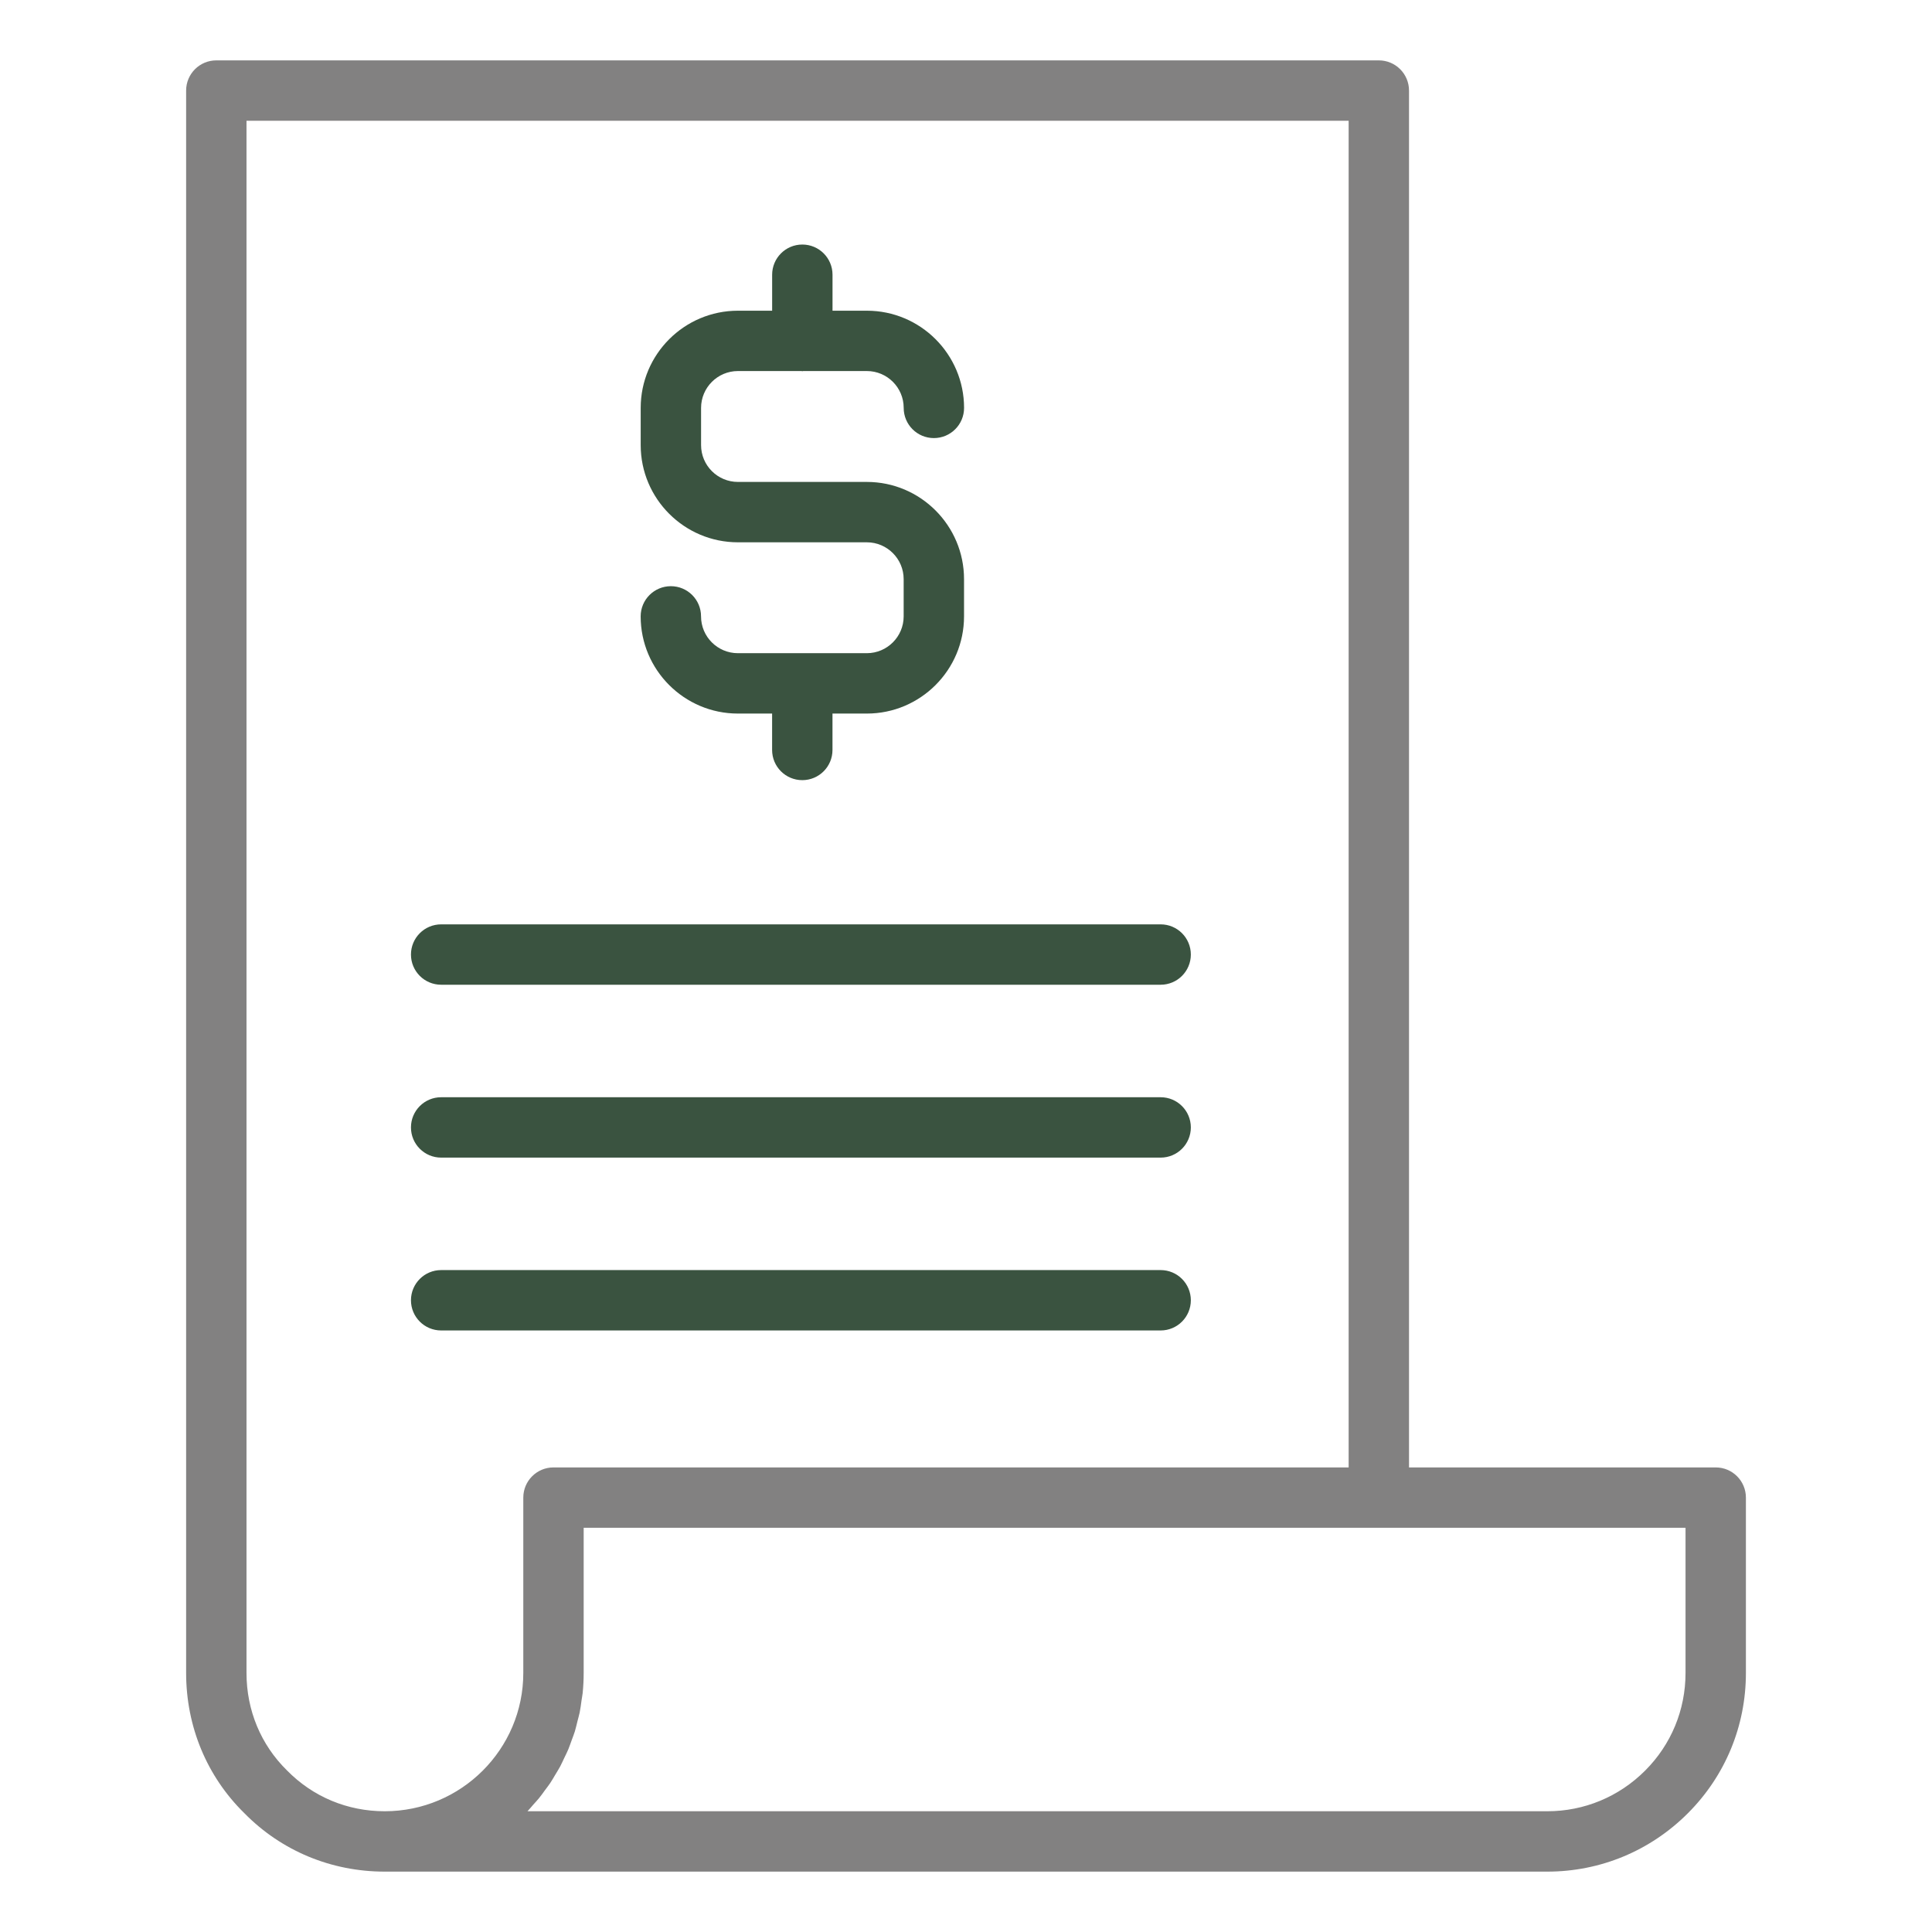
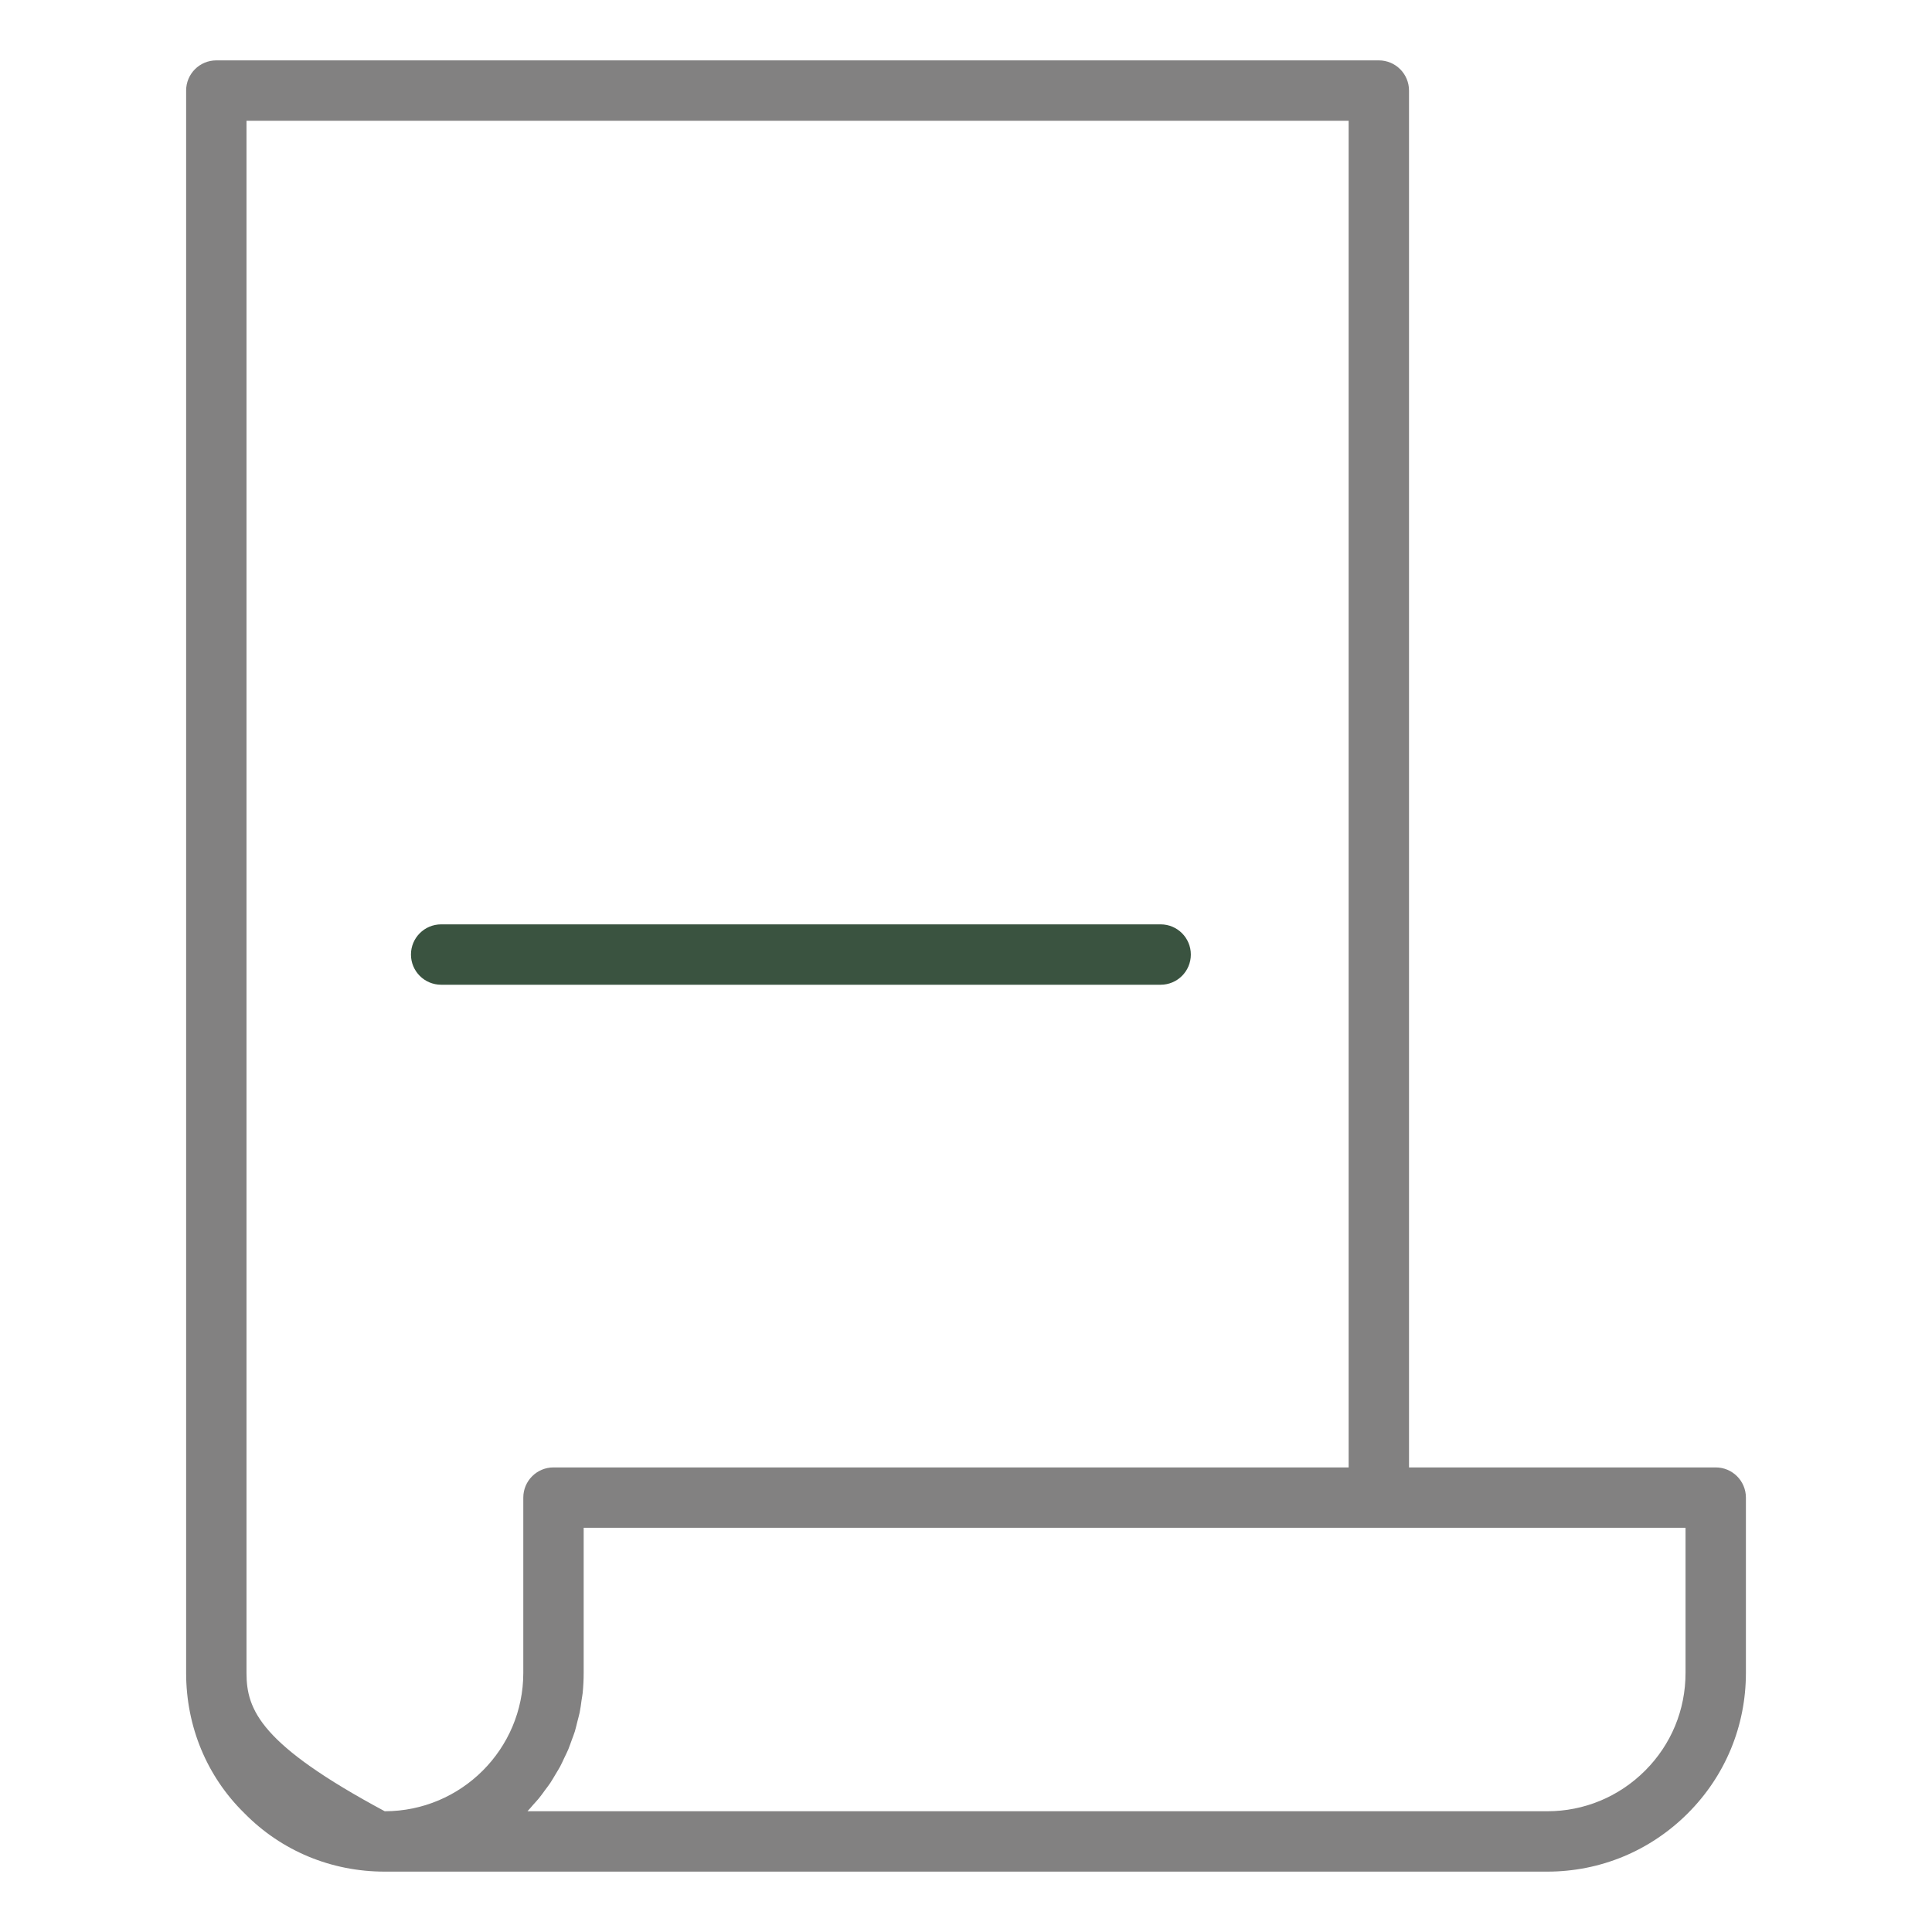
<svg xmlns="http://www.w3.org/2000/svg" width="56" height="56" viewBox="0 0 56 56" fill="none">
-   <path d="M11.152 54.25H44.848C46.386 54.25 47.833 53.649 48.923 52.559C50.008 51.474 50.606 50.03 50.606 48.492V43.409C50.606 42.926 50.215 42.534 49.731 42.534H40.841V2.625C40.841 2.142 40.45 1.75 39.966 1.75H6.27C5.786 1.75 5.395 2.142 5.395 2.625V48.492C5.395 50.045 5.997 51.491 7.08 52.553C8.153 53.647 9.599 54.25 11.152 54.25ZM48.856 48.492C48.856 49.563 48.44 50.567 47.686 51.321C46.926 52.082 45.917 52.5 44.848 52.5H15.289C15.348 52.439 15.402 52.372 15.458 52.308C15.513 52.246 15.57 52.187 15.622 52.123C15.684 52.048 15.739 51.969 15.796 51.89C15.848 51.82 15.902 51.753 15.95 51.68C16.002 51.602 16.048 51.52 16.096 51.44C16.142 51.362 16.191 51.286 16.234 51.207C16.278 51.125 16.315 51.04 16.355 50.956C16.394 50.873 16.437 50.792 16.472 50.707C16.509 50.619 16.538 50.527 16.572 50.437C16.602 50.353 16.637 50.27 16.663 50.184C16.692 50.087 16.714 49.986 16.739 49.887C16.76 49.804 16.784 49.723 16.802 49.638C16.826 49.522 16.84 49.404 16.856 49.287C16.866 49.215 16.881 49.146 16.889 49.074C16.908 48.882 16.918 48.688 16.918 48.492V44.283H48.856V48.492ZM7.145 3.5H39.091V42.534H16.043C15.559 42.534 15.168 42.926 15.168 43.409V48.492C15.168 50.702 13.367 52.5 11.152 52.5C10.073 52.5 9.07 52.084 8.317 51.315C7.561 50.573 7.145 49.571 7.145 48.492V3.5Z" fill="#828181" />
-   <path d="M25.125 18.933H21.388C20.799 18.933 20.32 18.455 20.32 17.866C20.32 17.383 19.929 16.991 19.445 16.991C18.961 16.991 18.57 17.383 18.57 17.866C18.57 19.419 19.834 20.683 21.388 20.683H22.38V21.738C22.38 22.221 22.771 22.613 23.255 22.613C23.739 22.613 24.13 22.221 24.13 21.738V20.683H25.126C26.679 20.683 27.943 19.42 27.943 17.866V16.787C27.943 15.234 26.68 13.969 25.126 13.969H21.389C20.8 13.969 20.321 13.491 20.321 12.902V11.823C20.321 11.235 20.8 10.755 21.389 10.755H23.232C23.24 10.755 23.247 10.76 23.256 10.76C23.265 10.76 23.271 10.755 23.28 10.755H25.127C25.716 10.755 26.194 11.234 26.194 11.823C26.194 12.306 26.585 12.698 27.069 12.698C27.553 12.698 27.944 12.306 27.944 11.823C27.944 10.27 26.681 9.006 25.127 9.006H24.131V7.963C24.131 7.48 23.74 7.088 23.256 7.088C22.772 7.088 22.381 7.48 22.381 7.963V9.006H21.389C19.836 9.006 18.571 10.269 18.571 11.823V12.902C18.571 14.455 19.835 15.719 21.389 15.719H25.126C25.715 15.719 26.193 16.198 26.193 16.787V17.866C26.193 18.454 25.714 18.933 25.125 18.933Z" fill="#3A5340" />
+   <path d="M11.152 54.25H44.848C46.386 54.25 47.833 53.649 48.923 52.559C50.008 51.474 50.606 50.03 50.606 48.492V43.409C50.606 42.926 50.215 42.534 49.731 42.534H40.841V2.625C40.841 2.142 40.45 1.75 39.966 1.75H6.27C5.786 1.75 5.395 2.142 5.395 2.625V48.492C5.395 50.045 5.997 51.491 7.08 52.553C8.153 53.647 9.599 54.25 11.152 54.25ZM48.856 48.492C48.856 49.563 48.44 50.567 47.686 51.321C46.926 52.082 45.917 52.5 44.848 52.5H15.289C15.348 52.439 15.402 52.372 15.458 52.308C15.513 52.246 15.57 52.187 15.622 52.123C15.684 52.048 15.739 51.969 15.796 51.89C15.848 51.82 15.902 51.753 15.95 51.68C16.002 51.602 16.048 51.52 16.096 51.44C16.142 51.362 16.191 51.286 16.234 51.207C16.278 51.125 16.315 51.04 16.355 50.956C16.394 50.873 16.437 50.792 16.472 50.707C16.509 50.619 16.538 50.527 16.572 50.437C16.602 50.353 16.637 50.27 16.663 50.184C16.692 50.087 16.714 49.986 16.739 49.887C16.76 49.804 16.784 49.723 16.802 49.638C16.826 49.522 16.84 49.404 16.856 49.287C16.866 49.215 16.881 49.146 16.889 49.074C16.908 48.882 16.918 48.688 16.918 48.492V44.283H48.856V48.492ZM7.145 3.5H39.091V42.534H16.043C15.559 42.534 15.168 42.926 15.168 43.409V48.492C15.168 50.702 13.367 52.5 11.152 52.5C7.561 50.573 7.145 49.571 7.145 48.492V3.5Z" fill="#828181" />
  <path d="M12.787 28.543H33.642C34.126 28.543 34.517 28.151 34.517 27.668C34.517 27.185 34.126 26.793 33.642 26.793H12.787C12.303 26.793 11.912 27.185 11.912 27.668C11.912 28.151 12.303 28.543 12.787 28.543Z" fill="#3A5340" />
-   <path d="M12.787 33.554H33.642C34.126 33.554 34.517 33.162 34.517 32.679C34.517 32.196 34.126 31.804 33.642 31.804H12.787C12.303 31.804 11.912 32.196 11.912 32.679C11.912 33.162 12.303 33.554 12.787 33.554Z" fill="#3A5340" />
-   <path d="M12.787 38.564H33.642C34.126 38.564 34.517 38.172 34.517 37.689C34.517 37.206 34.126 36.814 33.642 36.814H12.787C12.303 36.814 11.912 37.206 11.912 37.689C11.912 38.172 12.303 38.564 12.787 38.564Z" fill="#3A5340" />
</svg>